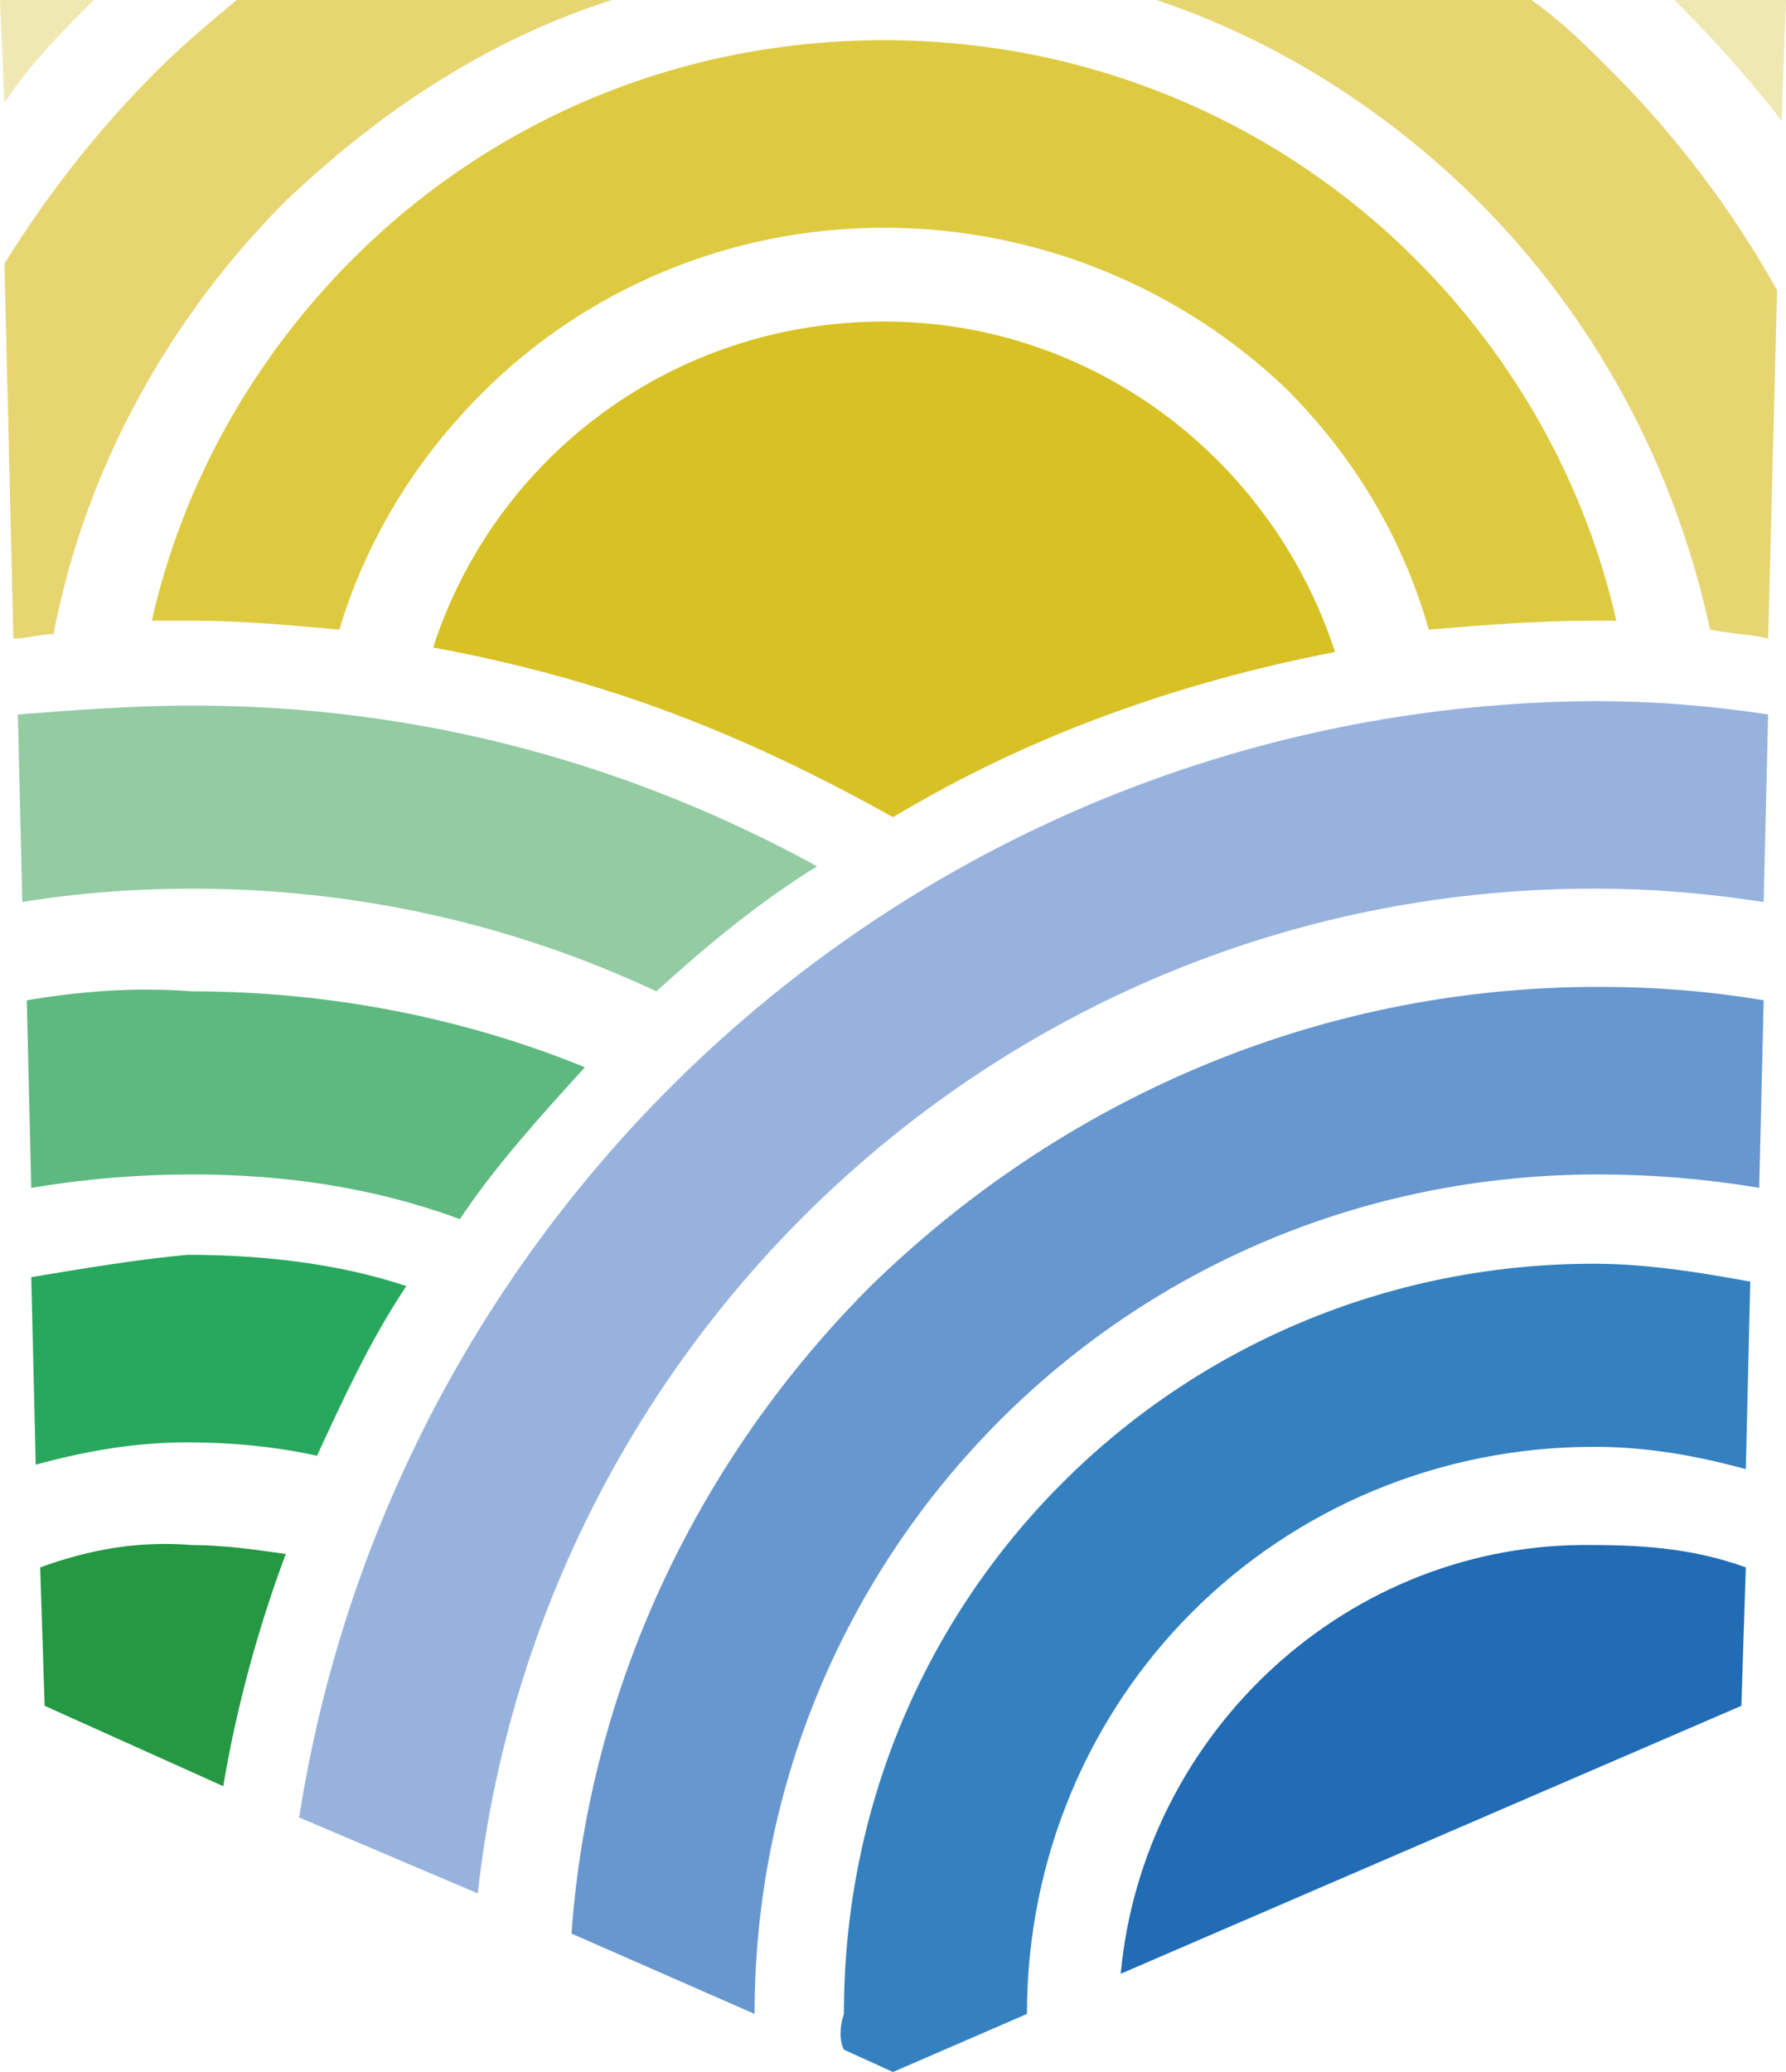
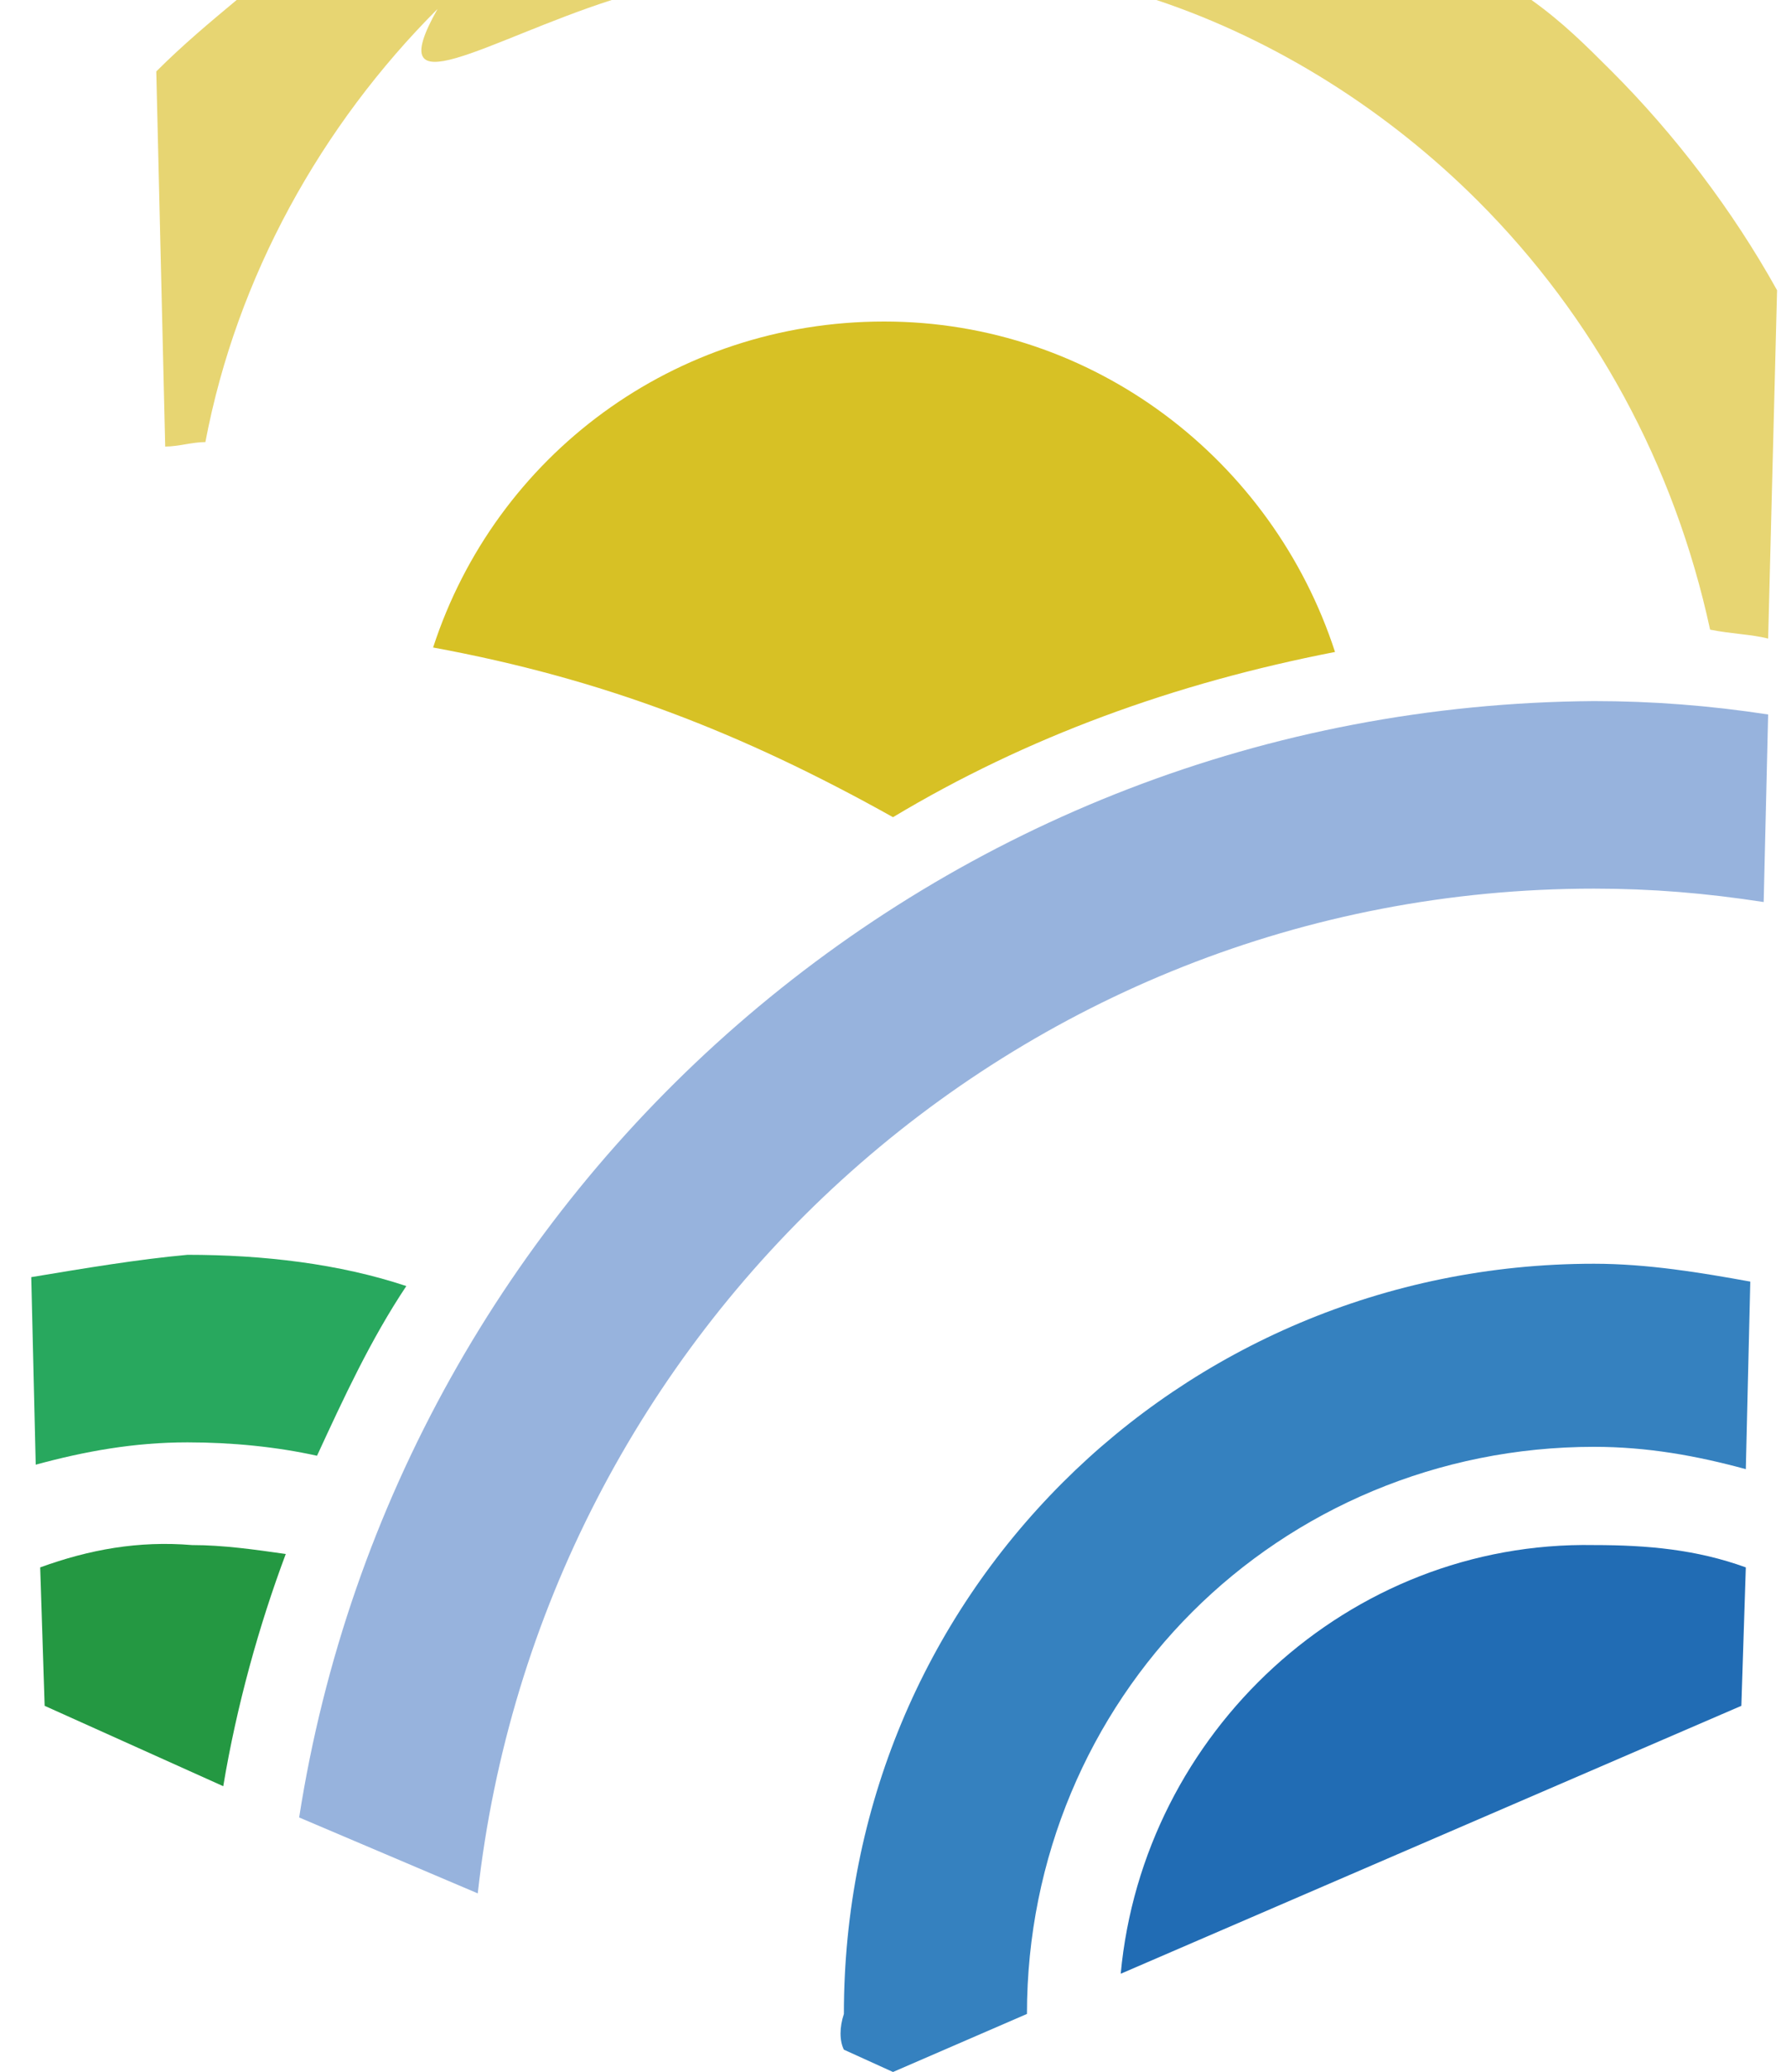
<svg xmlns="http://www.w3.org/2000/svg" id="Слой_1" x="0px" y="0px" width="40px" height="46.4px" viewBox="-444.5 257.3 40 46.4" style="enable-background:new -444.5 257.3 40 46.4;" xml:space="preserve">
  <style type="text/css"> .st0{fill:#216CB4;} .st1{fill:#3581BF;} .st2{fill:#6797CE;} .st3{fill:#97B3DD;} .st4{fill:#28A85E;} .st5{fill:#249842;} .st6{fill:#5EB980;} .st7{fill:#93CBA2;} .st8{fill:#E7D572;} .st9{fill:#DECA41;} .st10{fill:#D7C125;} .st11{fill:#F0E8B3;} </style>
  <g>
    <path class="st0" d="M-419.4,301.5l13.9-6l0.1-3.1c-1.1-0.4-2.2-0.5-3.4-0.5C-414.3,291.8-418.9,296.1-419.4,301.5z" />
    <path class="st1" d="M-425.6,303.2l1.1,0.5l3-1.3l0,0c0-3.5,1.4-6.7,3.7-9c2.3-2.3,5.5-3.7,9-3.7c1.2,0,2.3,0.2,3.4,0.5l0.1-4.2 c-1.1-0.2-2.3-0.4-3.5-0.4c-4.7,0-8.9,1.9-11.9,4.9c-3.1,3.1-4.9,7.3-4.9,11.9C-425.7,302.7-425.7,303-425.6,303.2z" />
-     <path class="st2" d="M-431.7,300.6l4.1,1.8c0-5.2,2.1-9.9,5.5-13.3c3.4-3.4,8.1-5.5,13.4-5.5c1.2,0,2.4,0.1,3.6,0.3l0.1-4.2 c-1.2-0.2-2.4-0.3-3.7-0.3c-6.4,0-12.1,2.6-16.3,6.7C-428.8,289.9-431.3,295-431.7,300.6z" />
    <path class="st3" d="M-437.8,298l4,1.7c1.4-12.6,12-22.5,25-22.5c1.3,0,2.5,0.1,3.8,0.3l0.1-4.2c-1.3-0.2-2.6-0.3-3.9-0.3 C-423.5,273.1-435.6,283.9-437.8,298z" />
    <path class="st4" d="M-443.8,285.9l0.1,4.2c1.1-0.3,2.2-0.5,3.4-0.5c1,0,2,0.1,2.9,0.3c0.6-1.3,1.2-2.6,2-3.8 c-1.5-0.5-3.2-0.7-4.9-0.7C-441.4,285.5-442.6,285.7-443.8,285.9z" />
    <path class="st5" d="M-443.6,292.4l0.1,3.1l4,1.8c0.3-1.8,0.8-3.6,1.4-5.2c-0.7-0.1-1.4-0.2-2.1-0.2 C-441.4,291.8-442.5,292-443.6,292.4z" />
-     <path class="st6" d="M-443.9,279.7l0.1,4.2c1.2-0.2,2.4-0.3,3.6-0.3c2.1,0,4.1,0.3,6,1c0.8-1.2,1.8-2.3,2.8-3.4 c-2.7-1.1-5.7-1.7-8.8-1.7C-441.5,279.4-442.7,279.5-443.9,279.7z" />
-     <path class="st7" d="M-444.1,273.3l0.1,4.2c1.2-0.2,2.5-0.3,3.8-0.3c3.7,0,7.2,0.8,10.4,2.3c1.1-1,2.3-2,3.6-2.8 c-4.2-2.3-8.9-3.6-14-3.6C-441.5,273.1-442.8,273.2-444.1,273.3z" />
-     <path class="st8" d="M-430.8,257.3h-8.4c-0.6,0.5-1.2,1-1.8,1.6c-1.3,1.3-2.4,2.7-3.4,4.3l0.2,8.4c0.3,0,0.6-0.1,0.9-0.1 c0.7-3.7,2.6-7.1,5.2-9.7C-436,259.8-433.6,258.2-430.8,257.3L-430.8,257.3z M-404.9,271.6l0.2-7.8c-1-1.8-2.3-3.5-3.7-4.9 c-0.6-0.6-1.1-1.1-1.8-1.6h-8.4c2.7,0.9,5.2,2.5,7.2,4.5c2.6,2.6,4.4,5.9,5.2,9.6C-405.7,271.5-405.3,271.5-404.9,271.6z" />
-     <path class="st9" d="M-424.7,262.4c-3.5,0-6.7,1.4-9,3.7c-1.5,1.5-2.6,3.3-3.2,5.3c-1.1-0.1-2.2-0.2-3.3-0.2c-0.3,0-0.6,0-0.9,0 c0.7-3.1,2.3-5.9,4.5-8.1c3.1-3.1,7.3-4.9,11.9-4.9c4.7,0,8.9,1.9,11.9,4.9c2.2,2.2,3.8,5,4.5,8.1c-0.2,0-0.4,0-0.5,0 c-1.3,0-2.5,0.1-3.7,0.2c-0.6-2.1-1.7-3.9-3.2-5.4C-418,263.8-421.2,262.4-424.7,262.4z" />
+     <path class="st8" d="M-430.8,257.3h-8.4c-0.6,0.5-1.2,1-1.8,1.6l0.2,8.4c0.3,0,0.6-0.1,0.9-0.1 c0.7-3.7,2.6-7.1,5.2-9.7C-436,259.8-433.6,258.2-430.8,257.3L-430.8,257.3z M-404.9,271.6l0.2-7.8c-1-1.8-2.3-3.5-3.7-4.9 c-0.6-0.6-1.1-1.1-1.8-1.6h-8.4c2.7,0.9,5.2,2.5,7.2,4.5c2.6,2.6,4.4,5.9,5.2,9.6C-405.7,271.5-405.3,271.5-404.9,271.6z" />
    <path class="st10" d="M-424.7,264.5c-4.7,0-8.7,3-10.1,7.3c3.8,0.7,6.9,1.9,10.3,3.8c3-1.8,6.3-3,9.9-3.7 C-416,267.6-420,264.5-424.7,264.5z" />
-     <path class="st11" d="M-442.4,257.3h-2.1l0.1,2.3C-443.8,258.7-443.1,258-442.4,257.3L-442.4,257.3z M-404.6,260l0.1-2.7h-2.5 l0.1,0.1C-406.1,258.2-405.3,259.1-404.6,260z" />
  </g>
</svg>